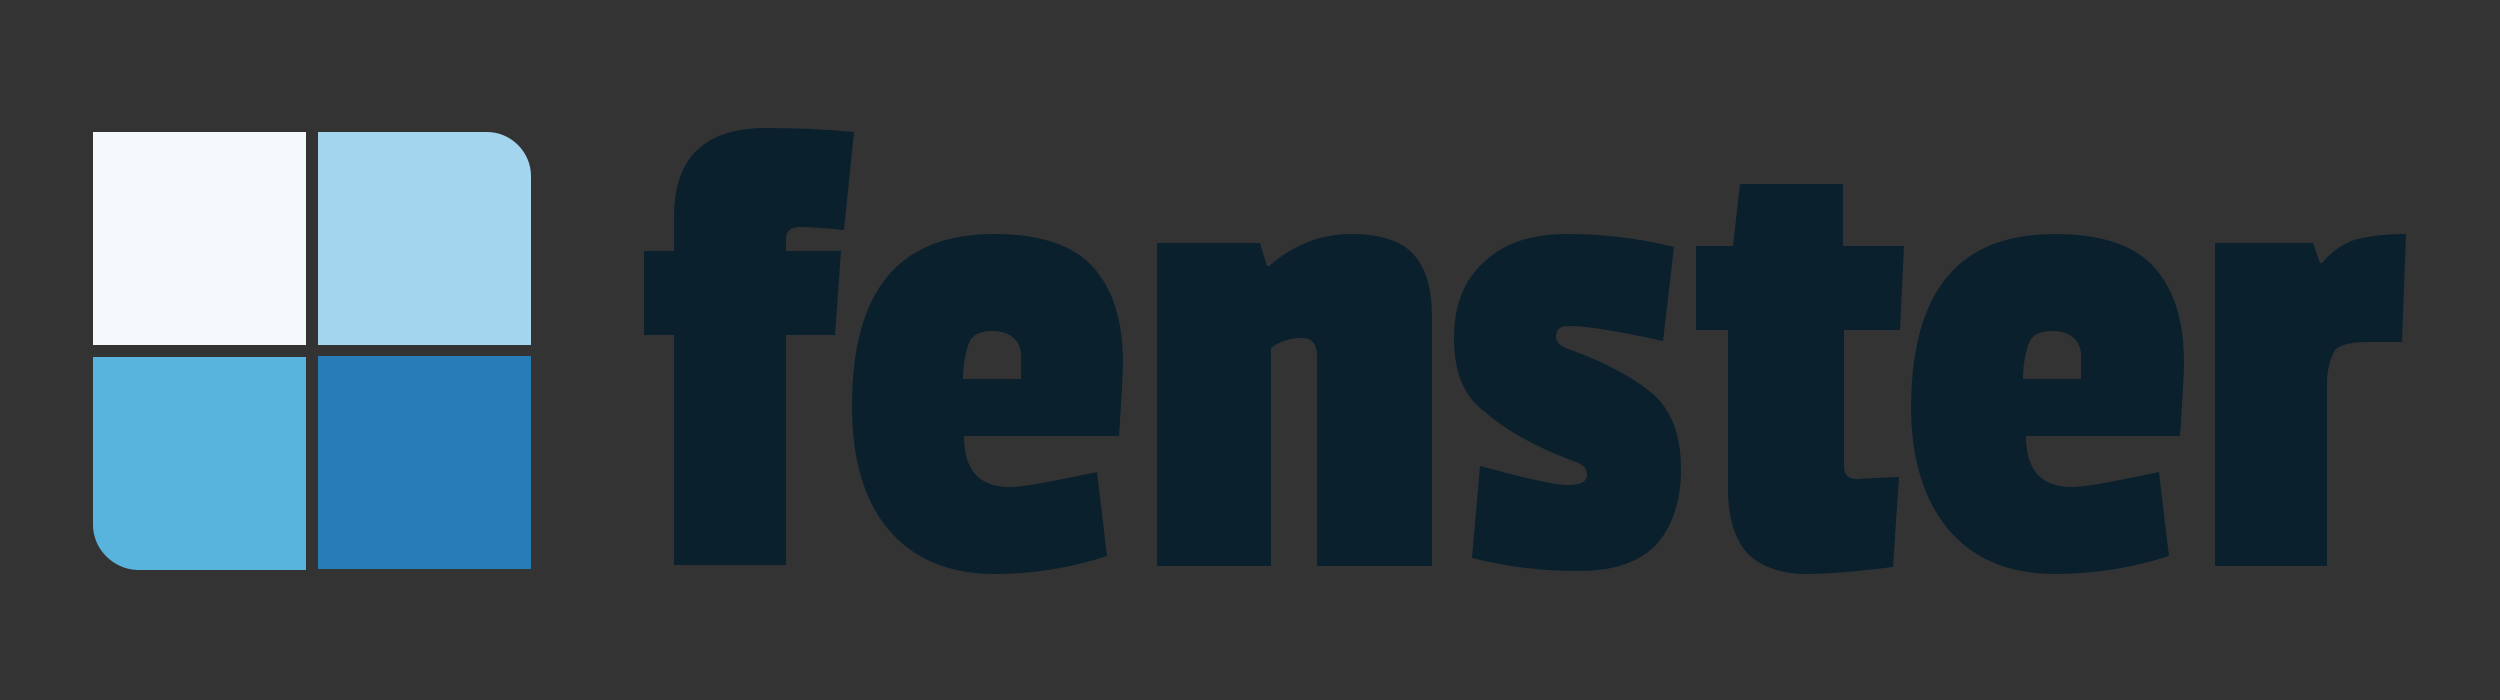
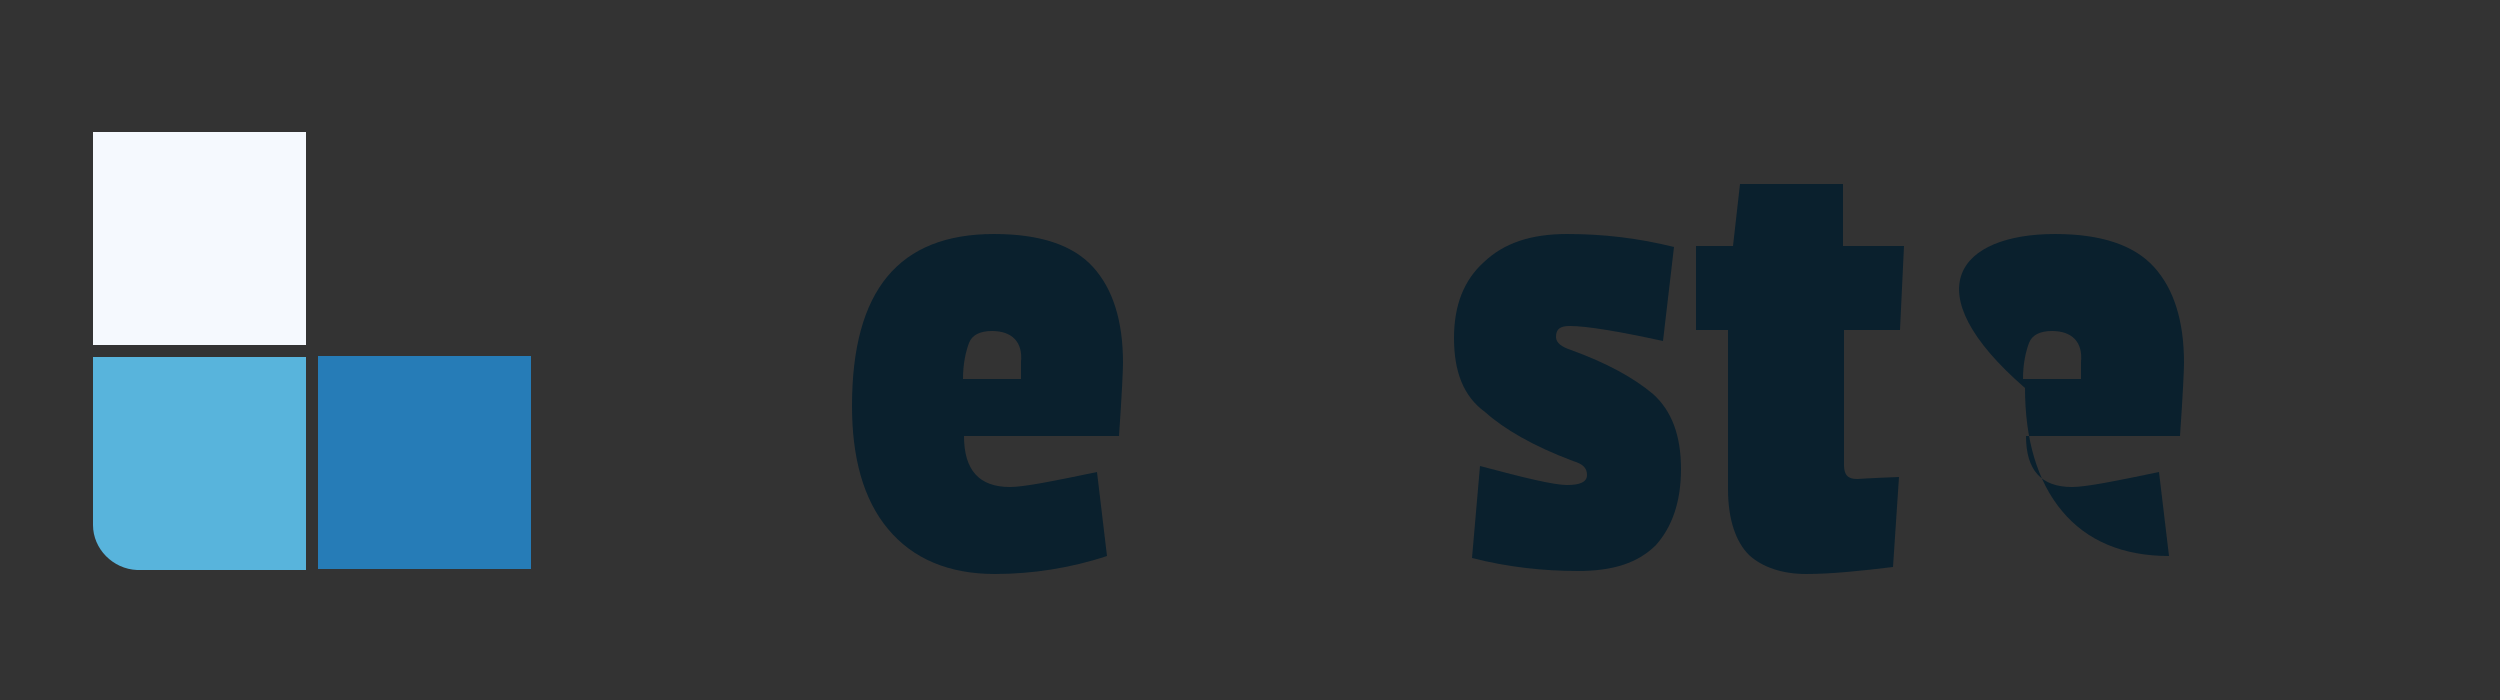
<svg xmlns="http://www.w3.org/2000/svg" version="1.1" id="Layer_1" x="0px" y="0px" viewBox="0 0 250 70" style="enable-background:new 0 0 250 70;" xml:space="preserve">
  <rect x="0" y="0" width="250" height="70" fill="#333333" stroke="none" />
  <style type="text/css">
	.st0{fill:#0A202D;}
	.st1{fill:#A4D5EE;}
	.st2{fill:#267CB7;}
	.st3{fill:#F5F9FE;}
	.st4{fill:#58B4DC;}
</style>
  <g>
-     <path class="st0" d="M76.6,12.8c2.8,0,5.7,0.1,8.8,0.4l-1,9.8c-2-0.2-3.5-0.3-4.4-0.3s-1.4,0.4-1.4,1.2v1.2h5.5l-0.6,8.4h-4.9v23   H67.4v-23h-3v-8.4h3v-3.4C67.4,15.8,70.4,12.8,76.6,12.8z" />
    <path class="st0" d="M99.4,23.4c4.6,0,7.9,1.1,9.9,3.3c2,2.2,3,5.4,3,9.6c0,0.6-0.1,3-0.4,7.3H96.4c0,3.4,1.5,5.1,4.6,5.1   c1.4,0,4.4-0.6,8.7-1.5l1,8.4c-3.6,1.2-7.5,1.8-11.2,1.8c-4.6,0-8.2-1.5-10.7-4.5c-2.5-3-3.6-7.2-3.6-12.3   C85.2,29,89.9,23.4,99.4,23.4z M99.2,33.1c-1.2,0-2,0.4-2.3,1.2c-0.3,0.8-0.6,2-0.6,3.6h5.8v-1.7C102.3,34.2,101.2,33.1,99.2,33.1z   " />
-     <path class="st0" d="M126.9,26.6c2.4-2.1,5.2-3.2,8.2-3.2c3,0,5.1,0.7,6.3,2.1c1.2,1.3,1.8,3.4,1.8,6.2v24.9h-11.5V35.5   c0-1.1-0.6-1.7-1.4-1.7c-1.2,0-2.3,0.3-3.2,1v21.8h-11.4V24.3H126l0.7,2.3H126.9z" />
    <path class="st0" d="M145.4,33.8c0-3.3,1-5.8,3-7.6c2-1.9,4.7-2.8,8.3-2.8s7.1,0.4,10.7,1.3l-1.1,9.4c-4.6-1-7.7-1.5-9.3-1.5   c-1,0-1.4,0.3-1.4,1.1c0,0.6,0.6,1,1.5,1.3c3.6,1.3,6.3,2.8,8.2,4.4c1.9,1.7,2.8,4.2,2.8,7.5s-0.9,5.8-2.5,7.6   c-1.8,1.8-4.3,2.6-7.8,2.6c-3.5,0-7.1-0.4-10.6-1.3l0.8-9.2c4.5,1.2,7.4,1.9,8.7,1.9s2-0.3,2-1s-0.4-1.1-1.4-1.4   c-4-1.5-6.9-3.2-8.8-4.9C146.3,39.6,145.4,37.1,145.4,33.8z" />
    <path class="st0" d="M189.3,56.7c-3.3,0.4-6.2,0.7-8.7,0.7c-2.4,0-4.4-0.7-5.7-1.9c-1.3-1.3-2.1-3.5-2.1-6.6V33h-3.2v-8.4h3.7   l0.7-6.2h10.3v6.2h6.1l-0.4,8.4h-5.6v13.5c0,1,0.4,1.4,1.3,1.4c0.1,0,1.4-0.1,4.2-0.2L189.3,56.7z" />
-     <path class="st0" d="M205.5,23.4c4.6,0,7.9,1.1,9.9,3.3c2,2.2,3,5.4,3,9.6c0,0.6-0.1,3-0.4,7.3h-15.4c0,3.4,1.5,5.1,4.6,5.1   c1.4,0,4.4-0.6,8.7-1.5l1,8.4c-3.7,1.2-7.6,1.8-11.4,1.8c-4.6,0-8.2-1.5-10.7-4.5s-3.7-7.2-3.7-12.3   C191.2,29,195.9,23.4,205.5,23.4z M205.2,33.1c-1.2,0-2,0.4-2.3,1.2c-0.3,0.8-0.6,2-0.6,3.6h5.8v-1.7   C208.3,34.2,207.2,33.1,205.2,33.1z" />
-     <path class="st0" d="M232.7,38.4v18.2h-11.2V24.3h9.8l0.7,2h0.2c1-1.2,2.1-1.9,3.2-2.3c1.1-0.3,2.8-0.6,5.2-0.6l-0.4,10.8H237   c-1.8,0-2.9,0.2-3.5,0.8C233.1,35.7,232.7,36.8,232.7,38.4z" />
+     <path class="st0" d="M205.5,23.4c4.6,0,7.9,1.1,9.9,3.3c2,2.2,3,5.4,3,9.6c0,0.6-0.1,3-0.4,7.3h-15.4c0,3.4,1.5,5.1,4.6,5.1   c1.4,0,4.4-0.6,8.7-1.5l1,8.4c-4.6,0-8.2-1.5-10.7-4.5s-3.7-7.2-3.7-12.3   C191.2,29,195.9,23.4,205.5,23.4z M205.2,33.1c-1.2,0-2,0.4-2.3,1.2c-0.3,0.8-0.6,2-0.6,3.6h5.8v-1.7   C208.3,34.2,207.2,33.1,205.2,33.1z" />
  </g>
-   <path class="st1" d="M31.8,34.4V13.2h16.9c2.4,0,4.4,2,4.4,4.4v16.9H31.8z" />
  <rect x="31.8" y="35.6" class="st2" width="21.3" height="21.3" />
  <rect x="9.3" y="13.2" class="st3" width="21.3" height="21.3" />
  <path class="st4" d="M9.3,52.5V35.7h21.3v21.3H13.7C11.3,56.9,9.3,54.9,9.3,52.5z" />
</svg>